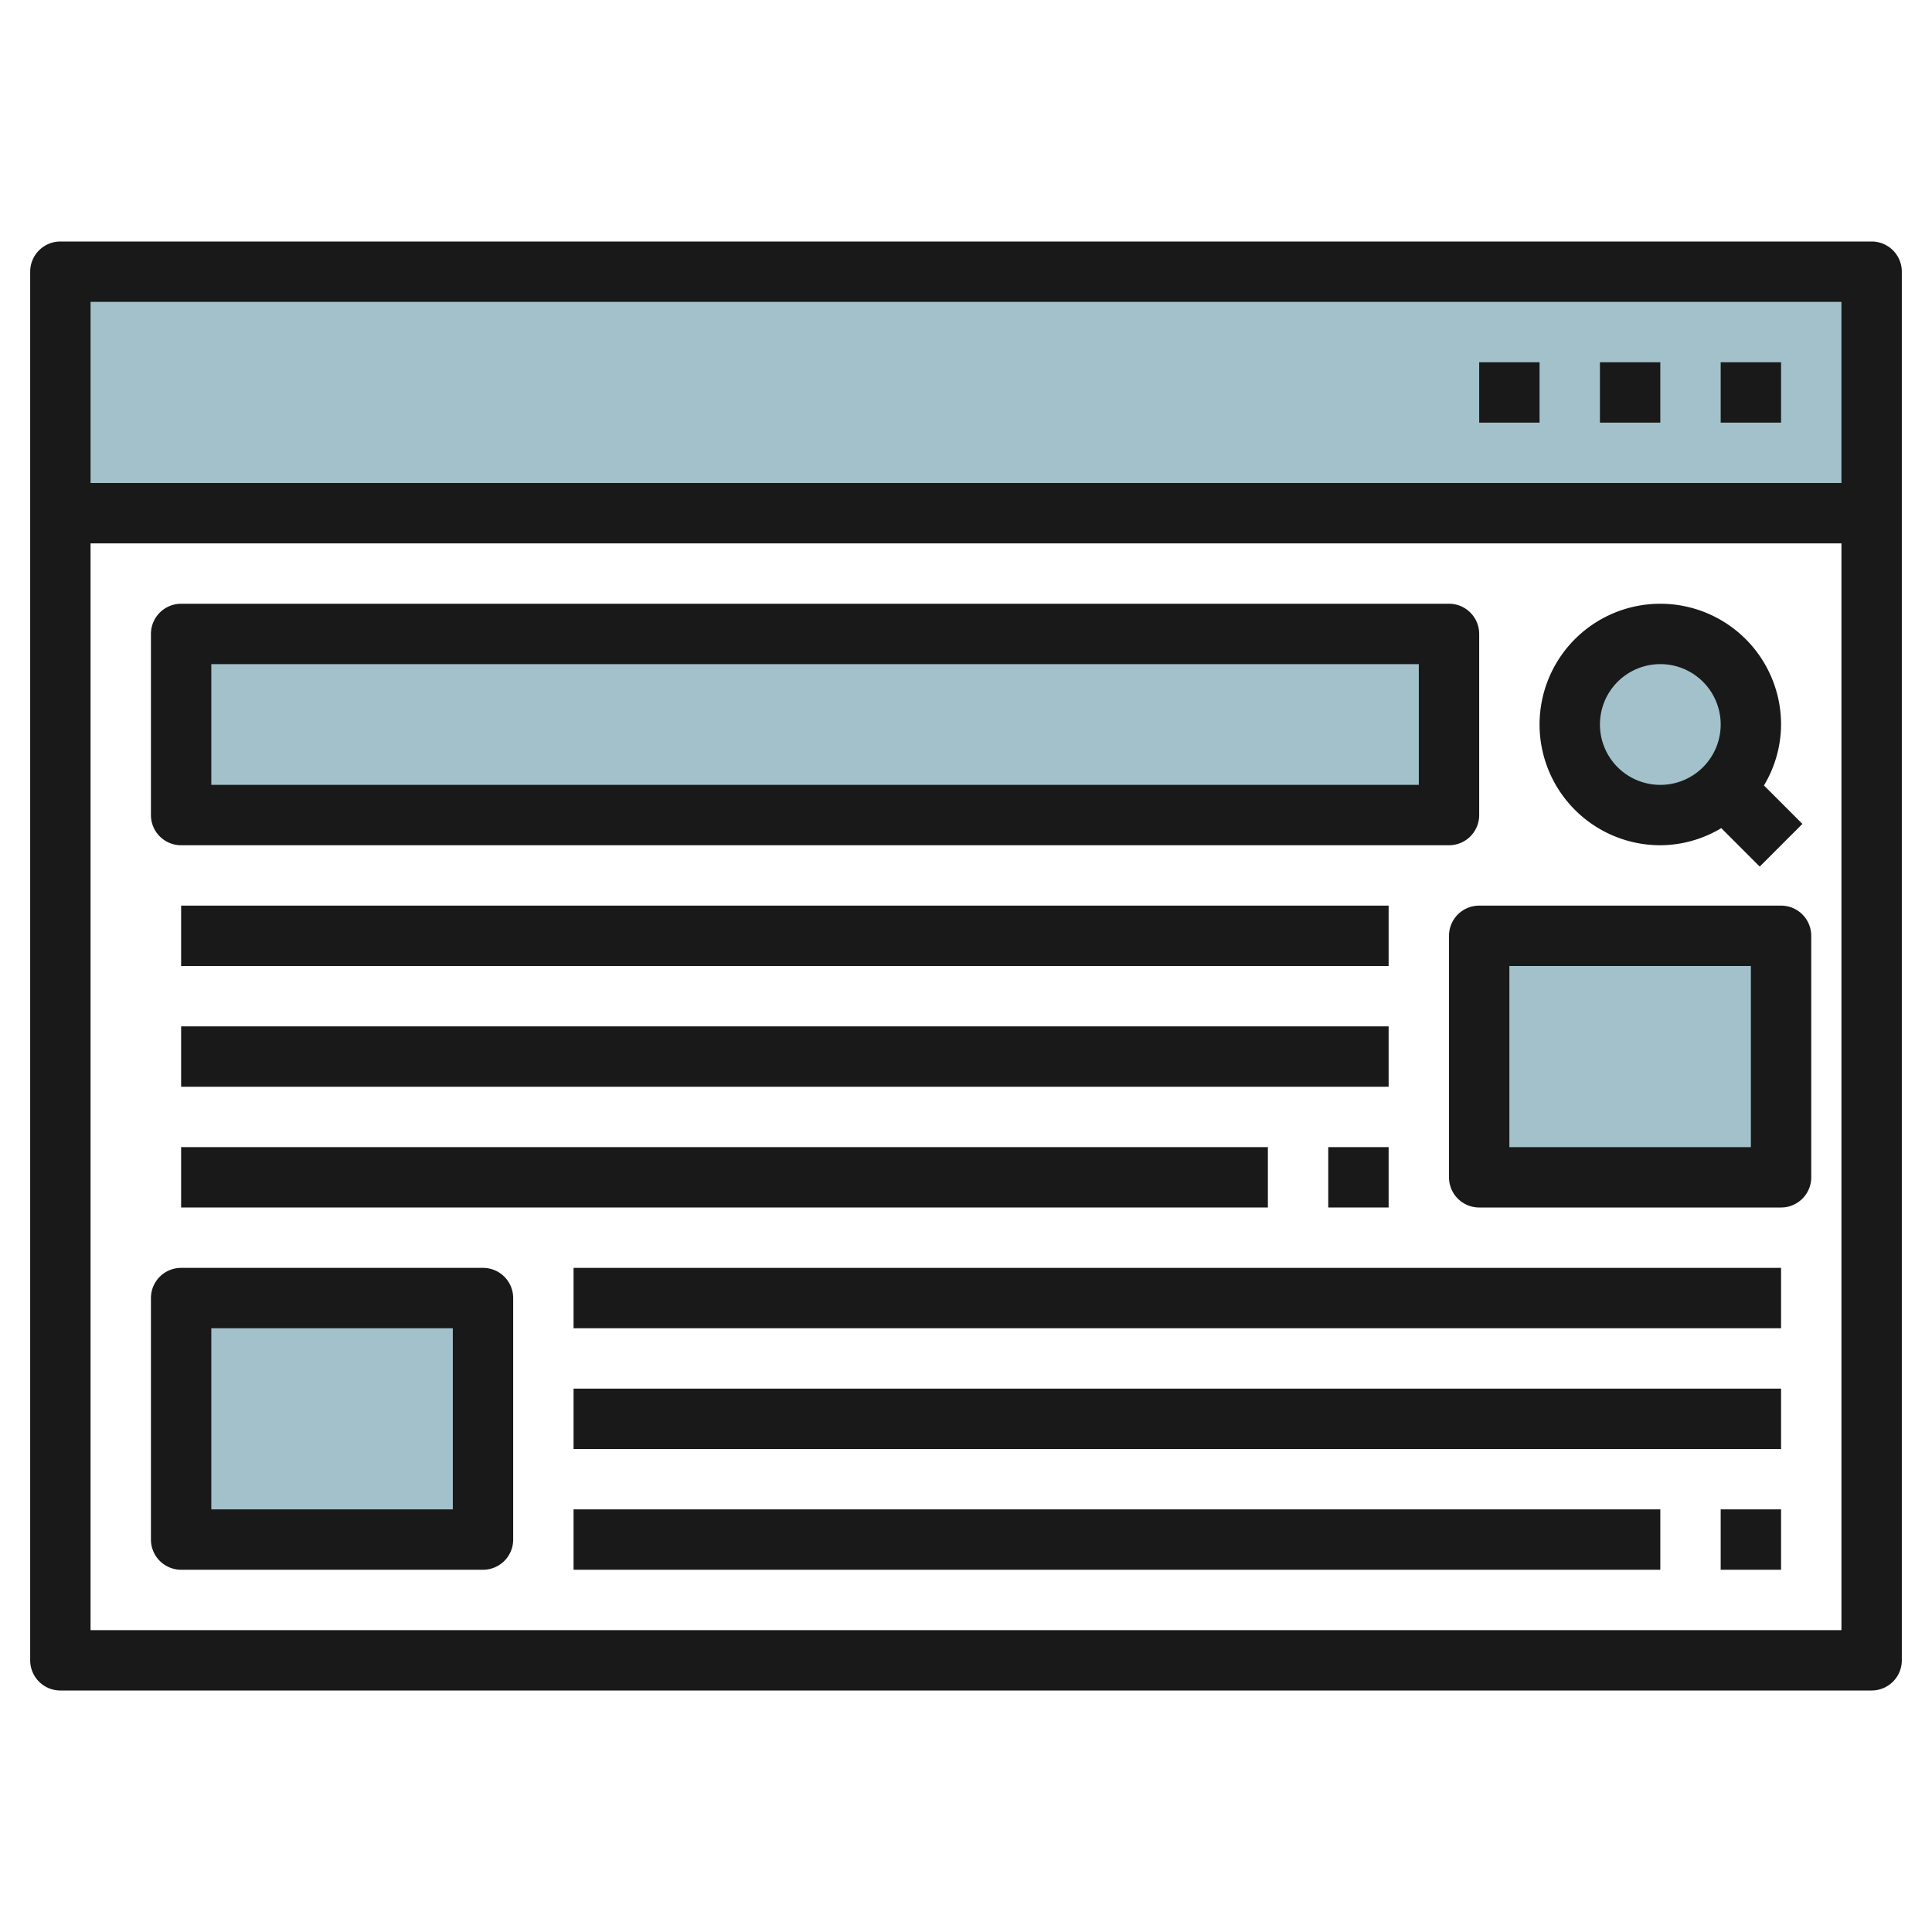
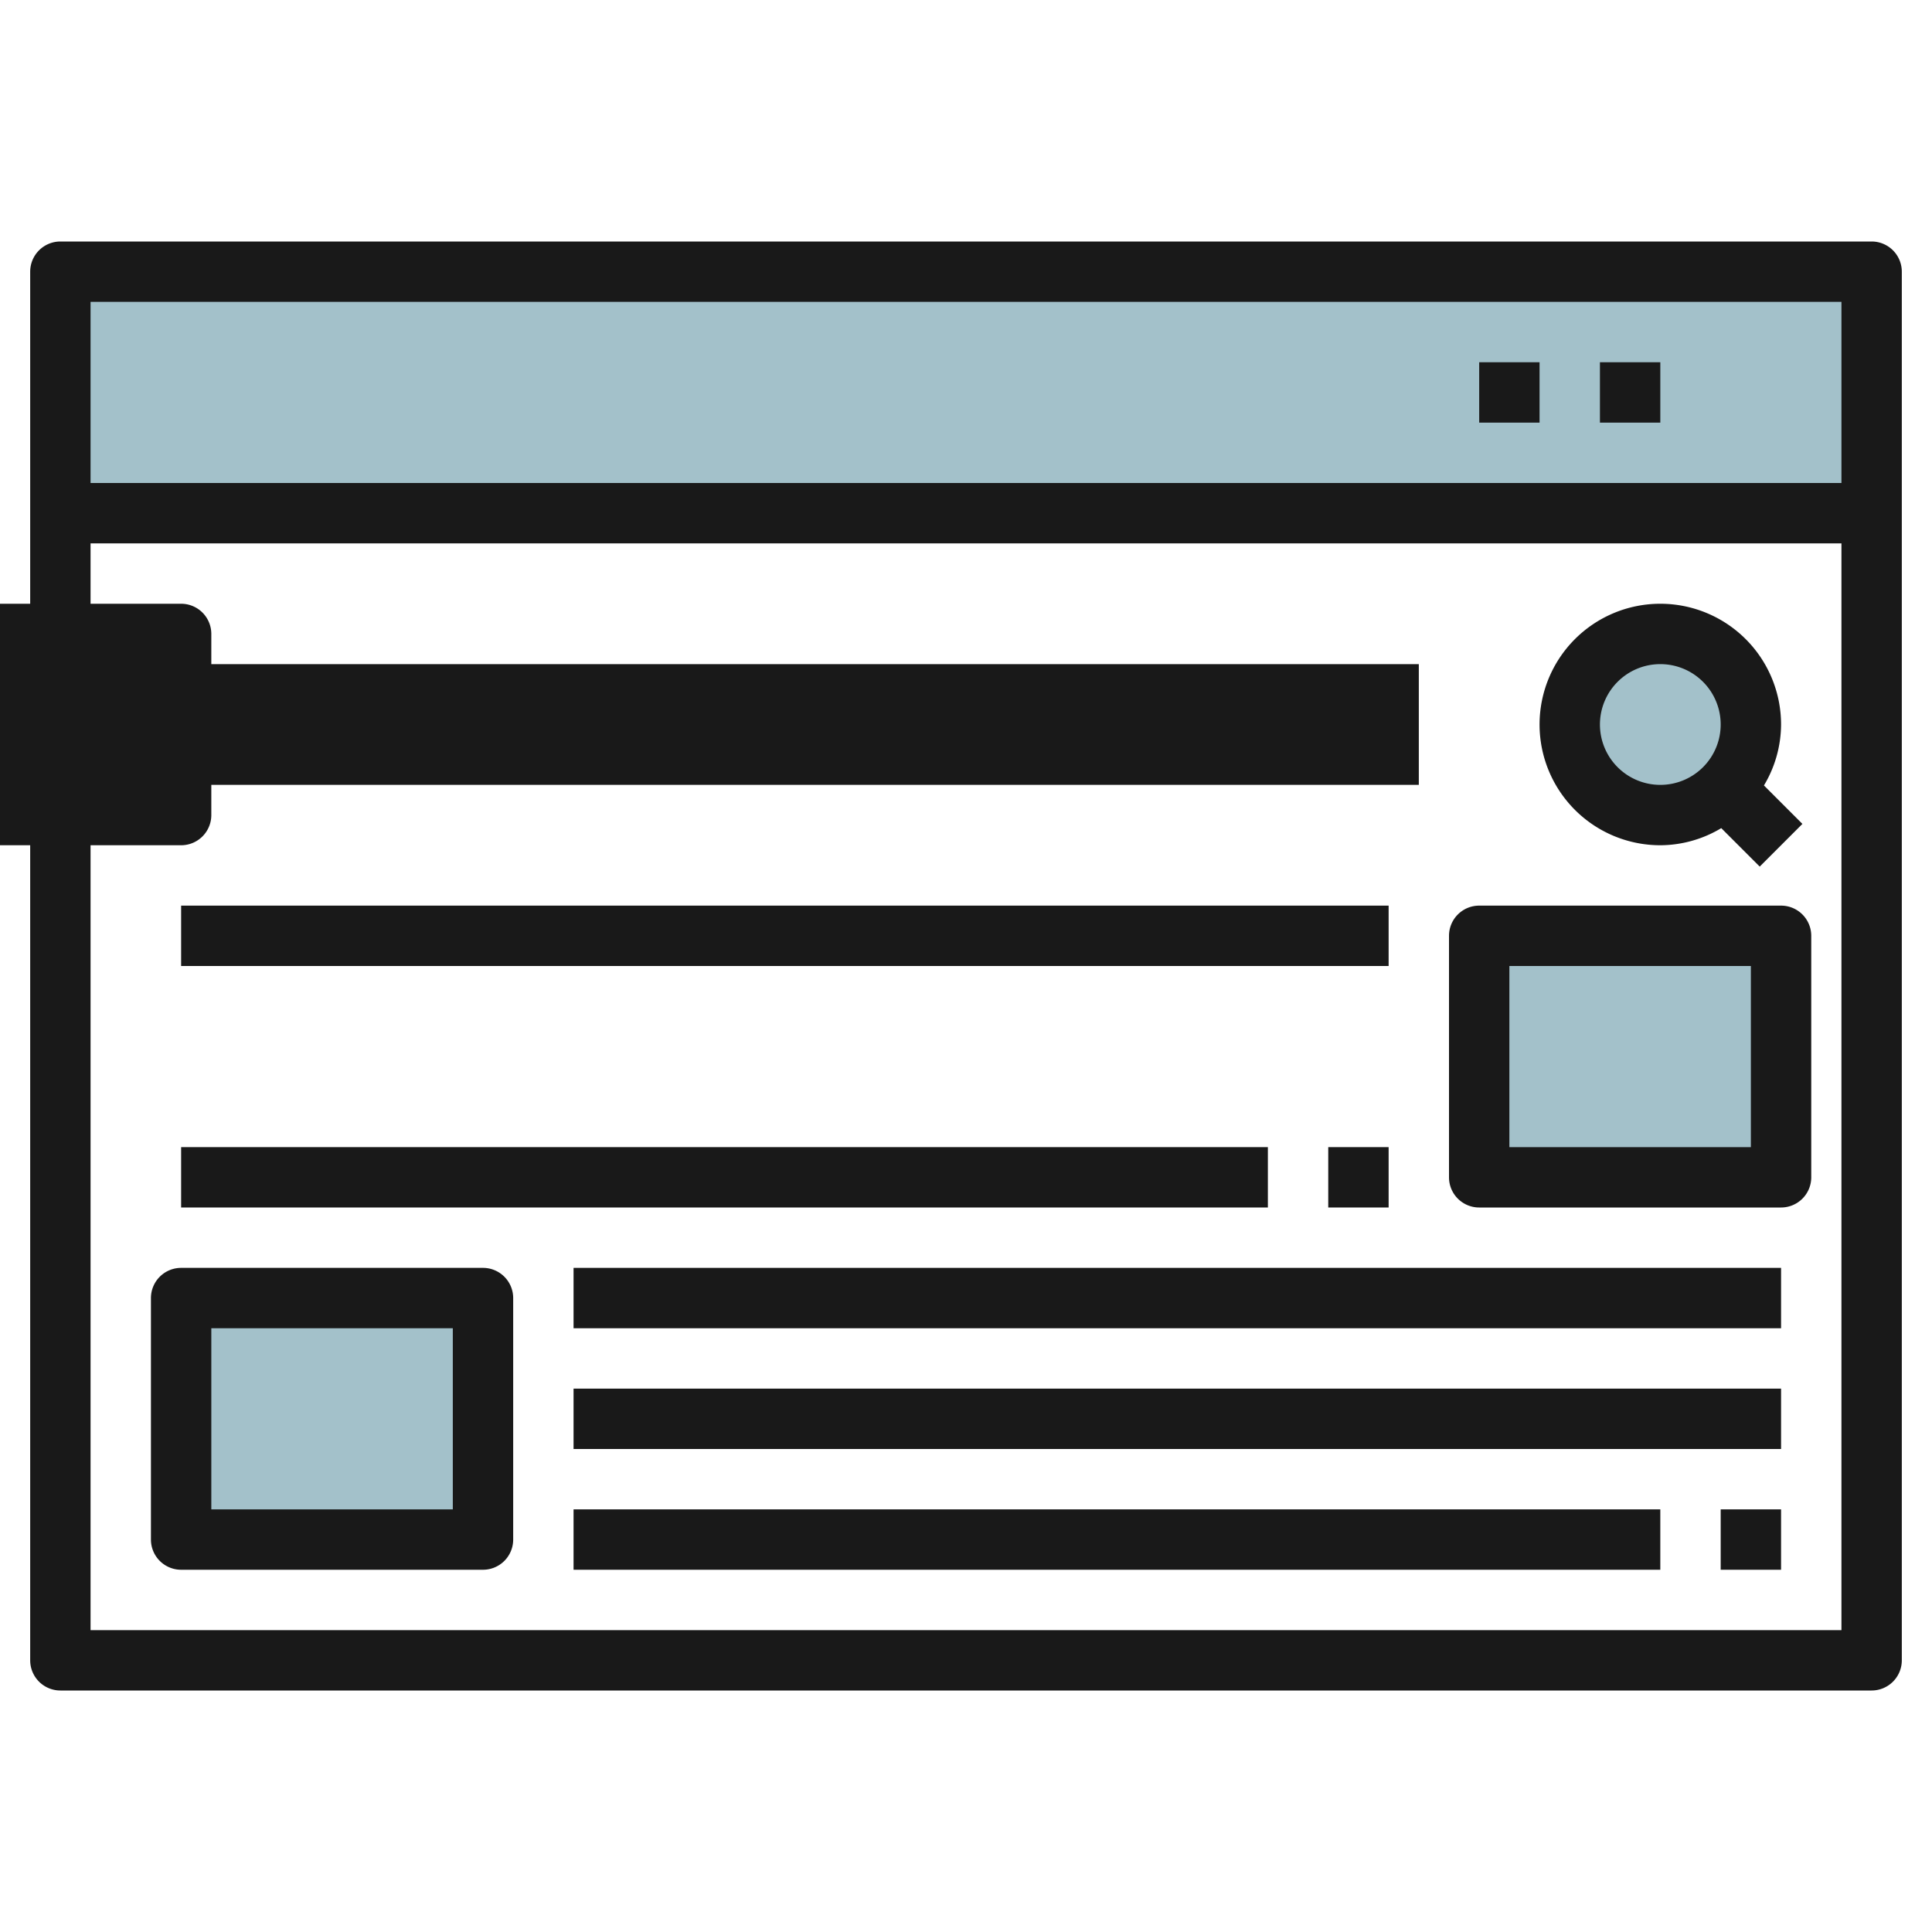
<svg xmlns="http://www.w3.org/2000/svg" id="Layer_3" height="512" viewBox="0 0 64 64" width="512" data-name="Layer 3">
  <path d="m2 9h60v8h-60z" fill="#a3c1ca" />
-   <path d="m6 21h42v6h-42z" fill="#a3c1ca" />
  <circle cx="55" cy="24" fill="#a3c1ca" r="3" />
  <path d="m6 43h10v8h-10z" fill="#a3c1ca" />
  <path d="m49 31h10v8h-10z" fill="#a3c1ca" />
  <g fill="#191919">
    <path d="m62 8h-60a1 1 0 0 0 -1 1v46a1 1 0 0 0 1 1h60a1 1 0 0 0 1-1v-46a1 1 0 0 0 -1-1zm-1 2v6h-58v-6zm-58 44v-36h58v36z" />
-     <path d="m57 12h2v2h-2z" />
    <path d="m53 12h2v2h-2z" />
    <path d="m49 12h2v2h-2z" />
-     <path d="m6 28h42a1 1 0 0 0 1-1v-6a1 1 0 0 0 -1-1h-42a1 1 0 0 0 -1 1v6a1 1 0 0 0 1 1zm1-6h40v4h-40z" />
+     <path d="m6 28a1 1 0 0 0 1-1v-6a1 1 0 0 0 -1-1h-42a1 1 0 0 0 -1 1v6a1 1 0 0 0 1 1zm1-6h40v4h-40z" />
    <path d="m55 28a3.947 3.947 0 0 0 2.019-.567l1.274 1.274 1.414-1.414-1.274-1.274a3.947 3.947 0 0 0 .567-2.019 4 4 0 1 0 -4 4zm0-6a2 2 0 1 1 -2 2 2 2 0 0 1 2-2z" />
    <path d="m59 30h-10a1 1 0 0 0 -1 1v8a1 1 0 0 0 1 1h10a1 1 0 0 0 1-1v-8a1 1 0 0 0 -1-1zm-1 8h-8v-6h8z" />
    <path d="m16 42h-10a1 1 0 0 0 -1 1v8a1 1 0 0 0 1 1h10a1 1 0 0 0 1-1v-8a1 1 0 0 0 -1-1zm-1 8h-8v-6h8z" />
    <path d="m6 30h40v2h-40z" />
-     <path d="m6 34h40v2h-40z" />
    <path d="m6 38h36v2h-36z" />
    <path d="m44 38h2v2h-2z" />
    <path d="m19 42h40v2h-40z" />
    <path d="m19 46h40v2h-40z" />
    <path d="m19 50h36v2h-36z" />
    <path d="m57 50h2v2h-2z" />
  </g>
</svg>